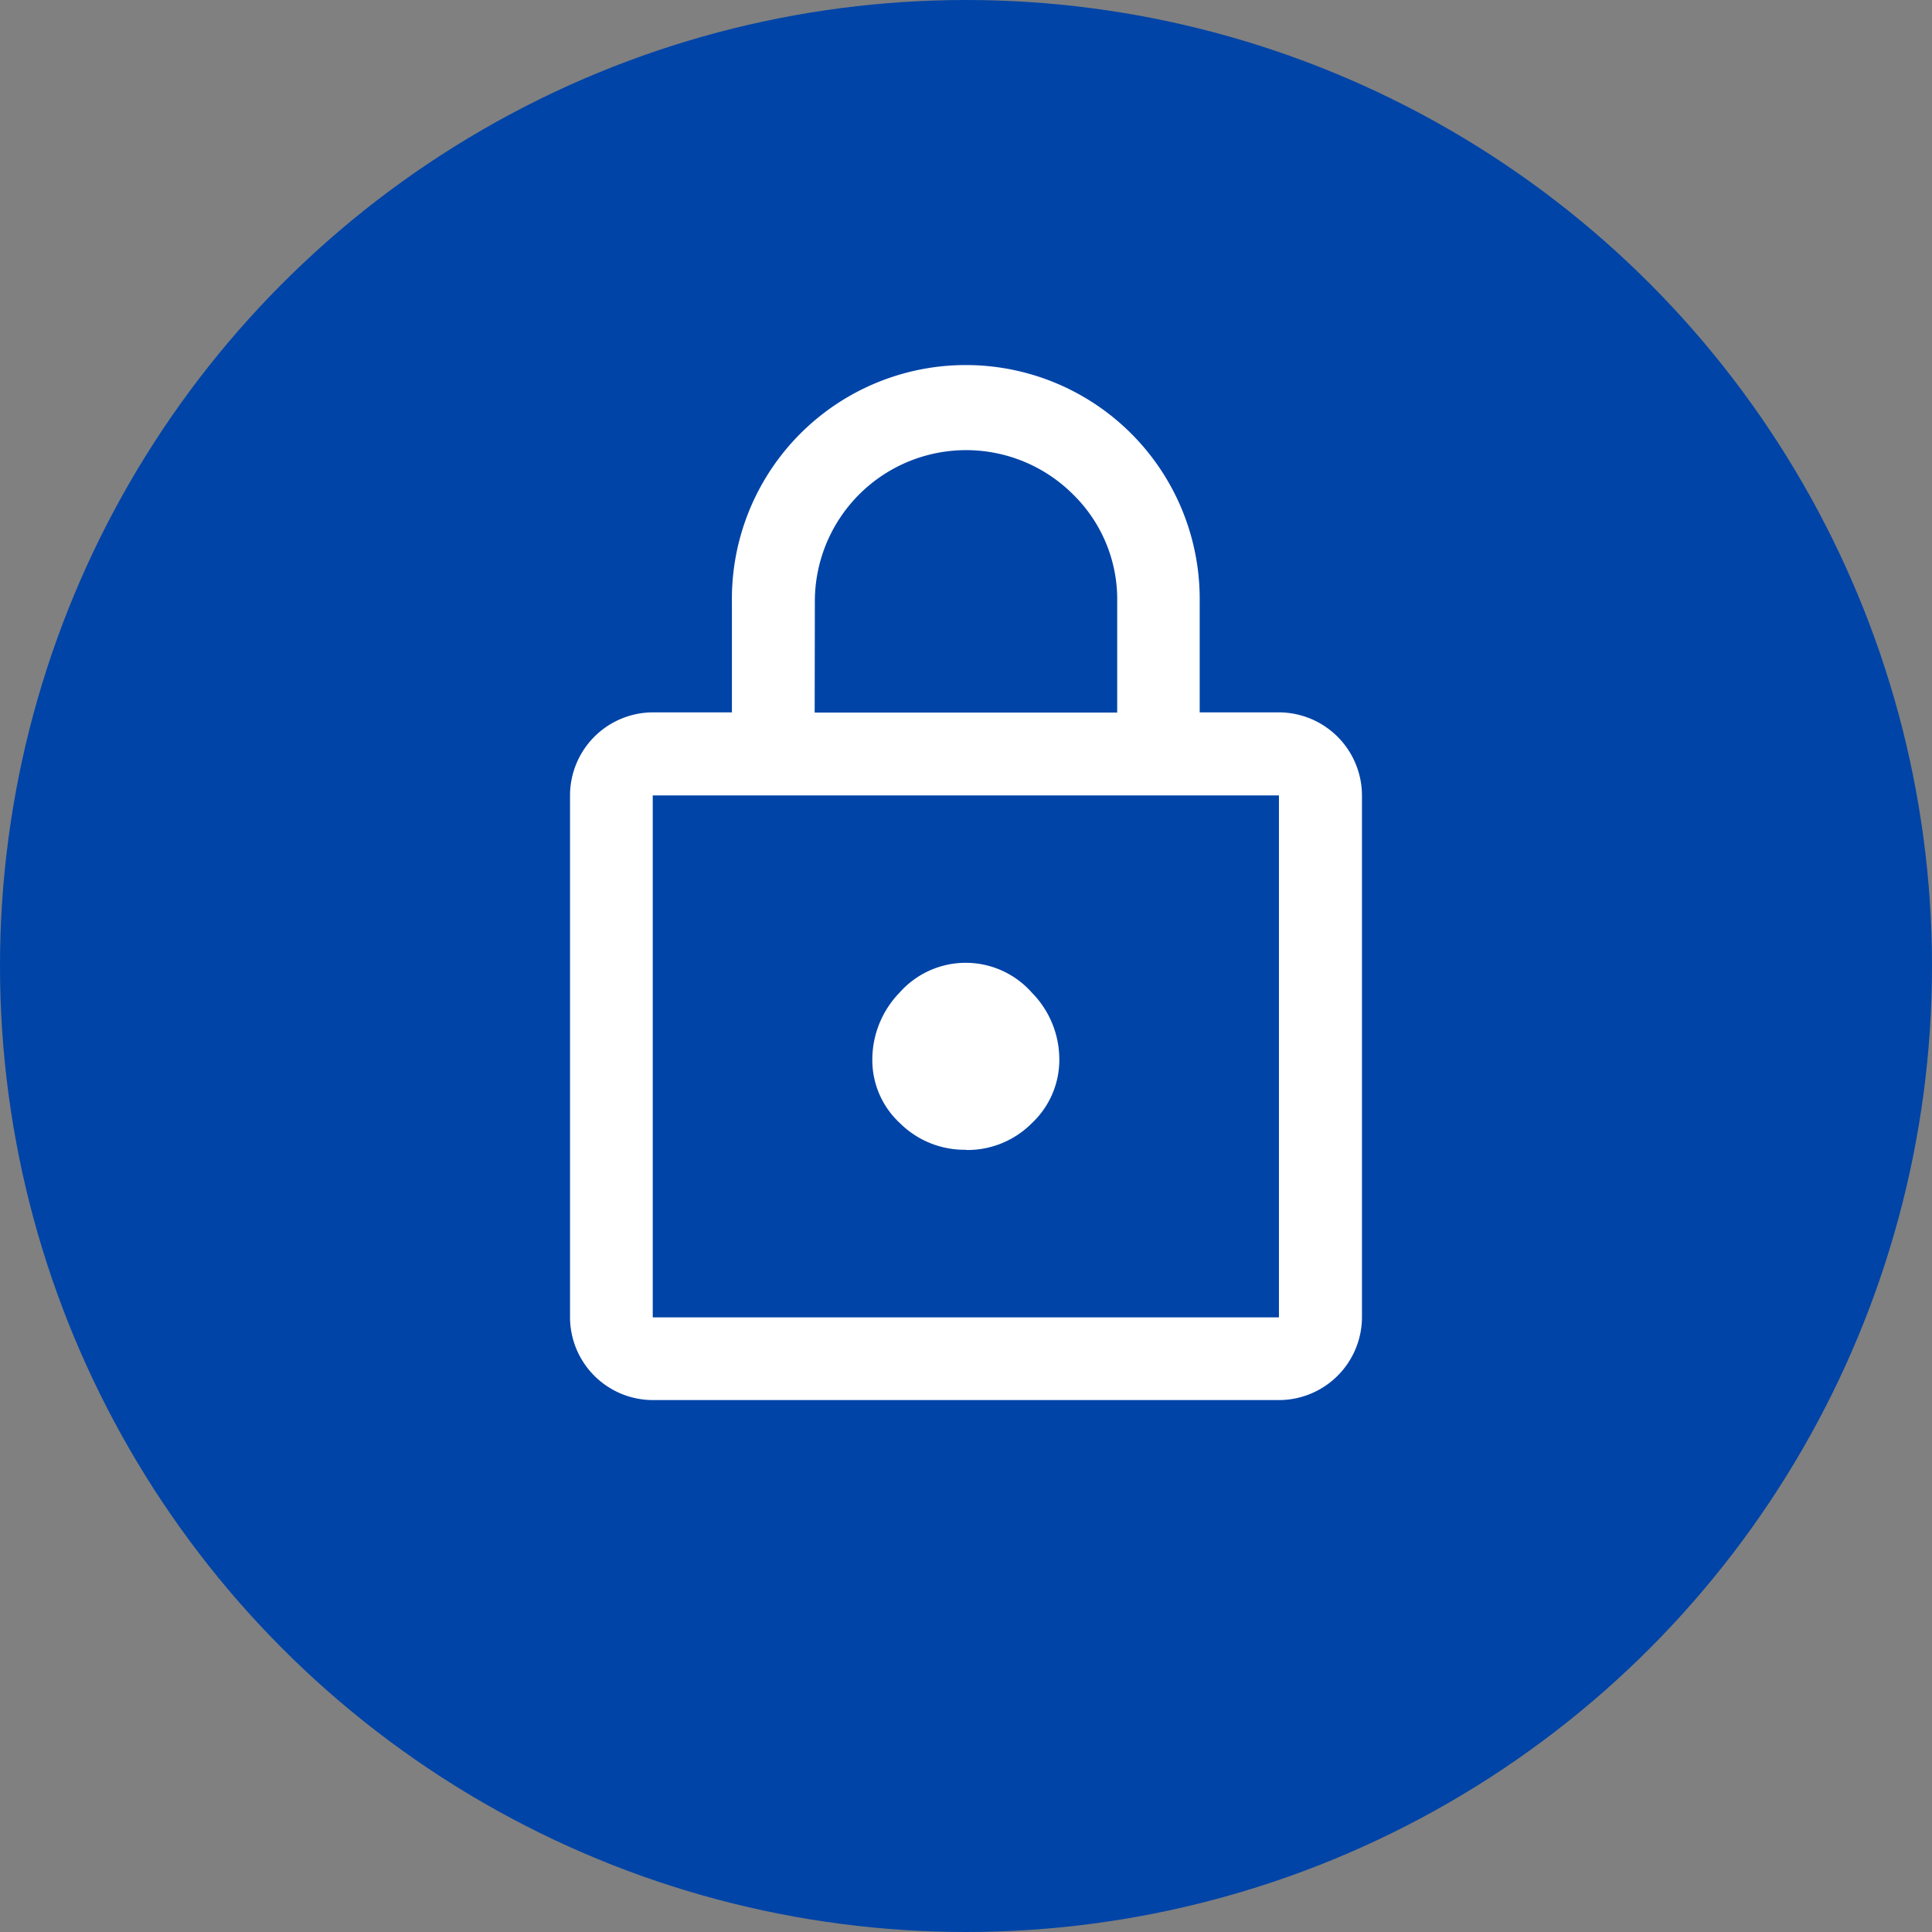
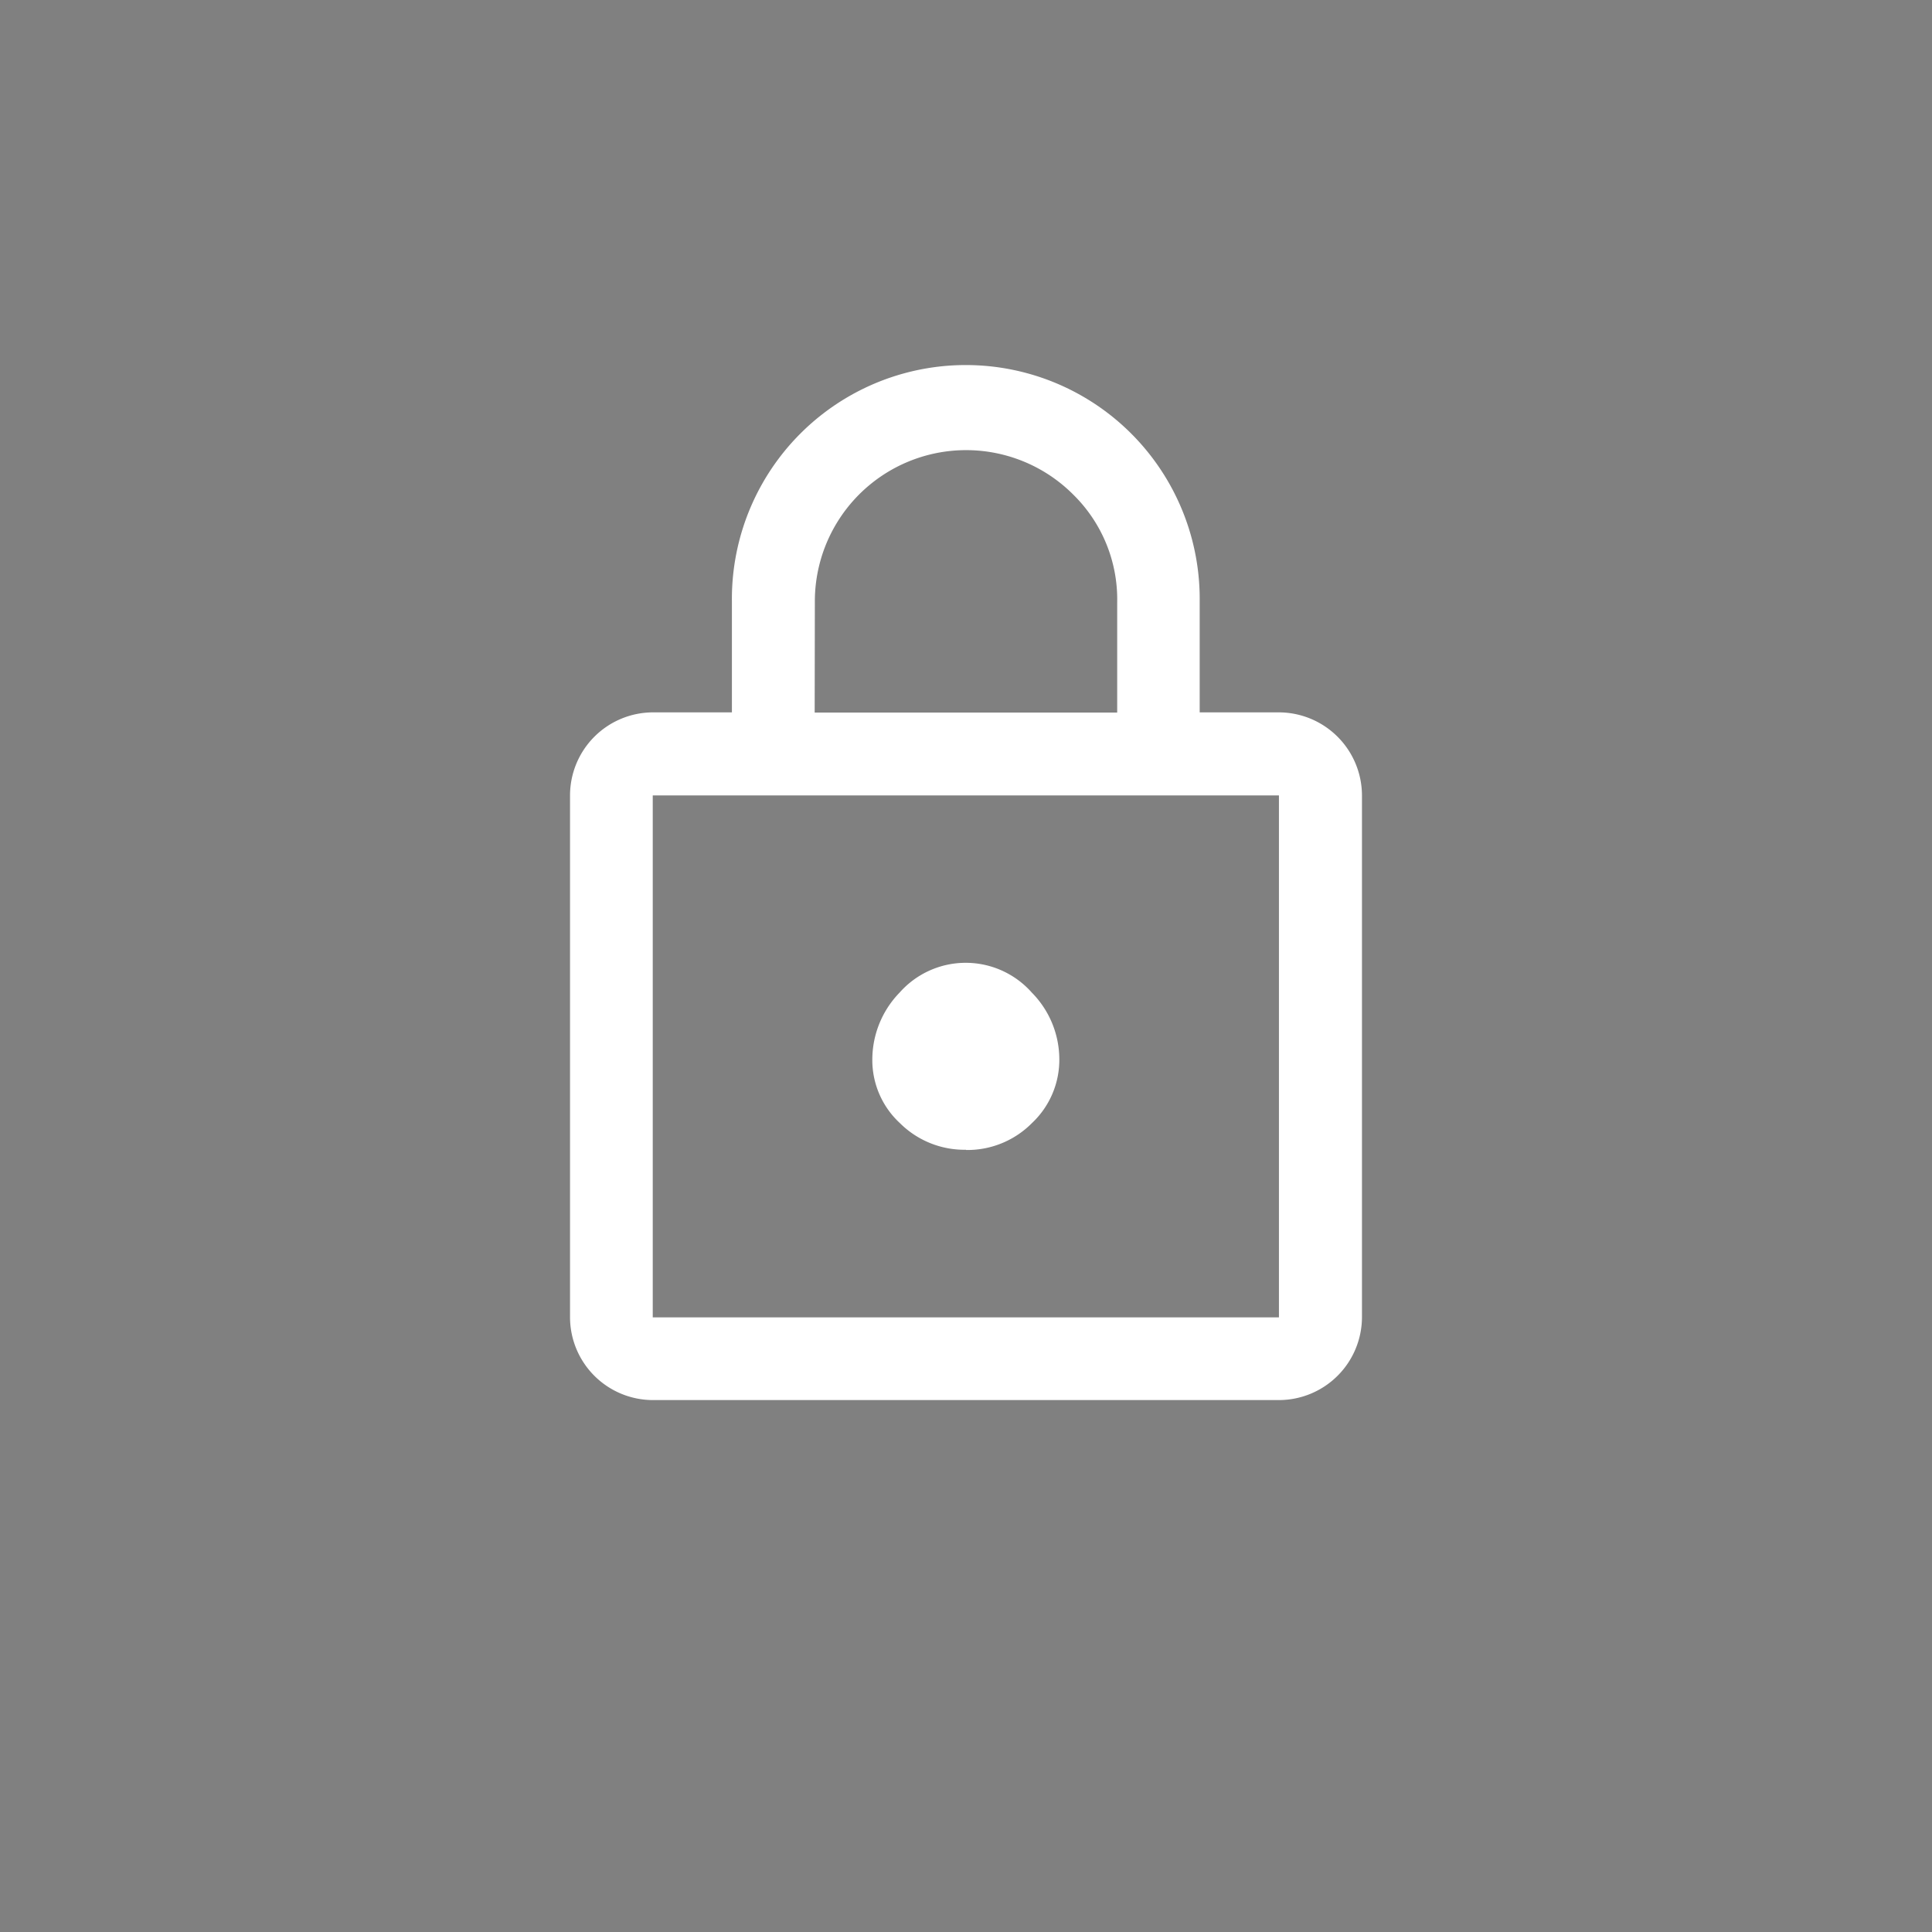
<svg xmlns="http://www.w3.org/2000/svg" width="43" height="43" viewBox="0 0 43 43">
  <rect x="0" y="0" width="43" height="43" fill="#808080" stroke="none" />
  <defs>
    <clipPath id="clip-Icon-developper-locaux">
      <rect width="43" height="43" />
    </clipPath>
  </defs>
  <g id="Icon-developper-locaux" clip-path="url(#clip-Icon-developper-locaux)">
-     <circle id="Ellipse_236" data-name="Ellipse 236" cx="21.5" cy="21.5" r="21.5" fill="#0044a7" />
-     <path id="lock_FILL0_wght500_GRAD0_opsz48" d="M155.863,154.2a1.847,1.847,0,0,1-1.841-1.841V140.742a1.85,1.85,0,0,1,1.841-1.848h1.762v-2.452a5.206,5.206,0,1,1,10.411,0v2.452H169.8a1.853,1.853,0,0,1,1.848,1.848v11.612A1.85,1.85,0,0,1,169.8,154.2Zm0-1.841H169.8V140.742H155.863Zm6.973-3.725a2.022,2.022,0,0,0,1.468-.6,1.932,1.932,0,0,0,.608-1.431,2.119,2.119,0,0,0-.613-1.473,1.964,1.964,0,0,0-2.941,0,2.143,2.143,0,0,0-.608,1.486,1.909,1.909,0,0,0,.613,1.419A2.039,2.039,0,0,0,162.836,148.629Zm-3.369-9.735H166.2v-2.451a3.269,3.269,0,0,0-.977-2.4,3.367,3.367,0,0,0-5.752,2.4Zm-3.6,13.46v0Z" transform="translate(-141.335 -123.039)" fill="#fff" />
+     <path id="lock_FILL0_wght500_GRAD0_opsz48" d="M155.863,154.2a1.847,1.847,0,0,1-1.841-1.841V140.742a1.85,1.85,0,0,1,1.841-1.848h1.762v-2.452a5.206,5.206,0,1,1,10.411,0v2.452H169.8a1.853,1.853,0,0,1,1.848,1.848v11.612A1.85,1.85,0,0,1,169.8,154.2Zm0-1.841H169.8V140.742H155.863Zm6.973-3.725a2.022,2.022,0,0,0,1.468-.6,1.932,1.932,0,0,0,.608-1.431,2.119,2.119,0,0,0-.613-1.473,1.964,1.964,0,0,0-2.941,0,2.143,2.143,0,0,0-.608,1.486,1.909,1.909,0,0,0,.613,1.419A2.039,2.039,0,0,0,162.836,148.629Zm-3.369-9.735H166.2v-2.451a3.269,3.269,0,0,0-.977-2.4,3.367,3.367,0,0,0-5.752,2.4Zv0Z" transform="translate(-141.335 -123.039)" fill="#fff" />
  </g>
</svg>